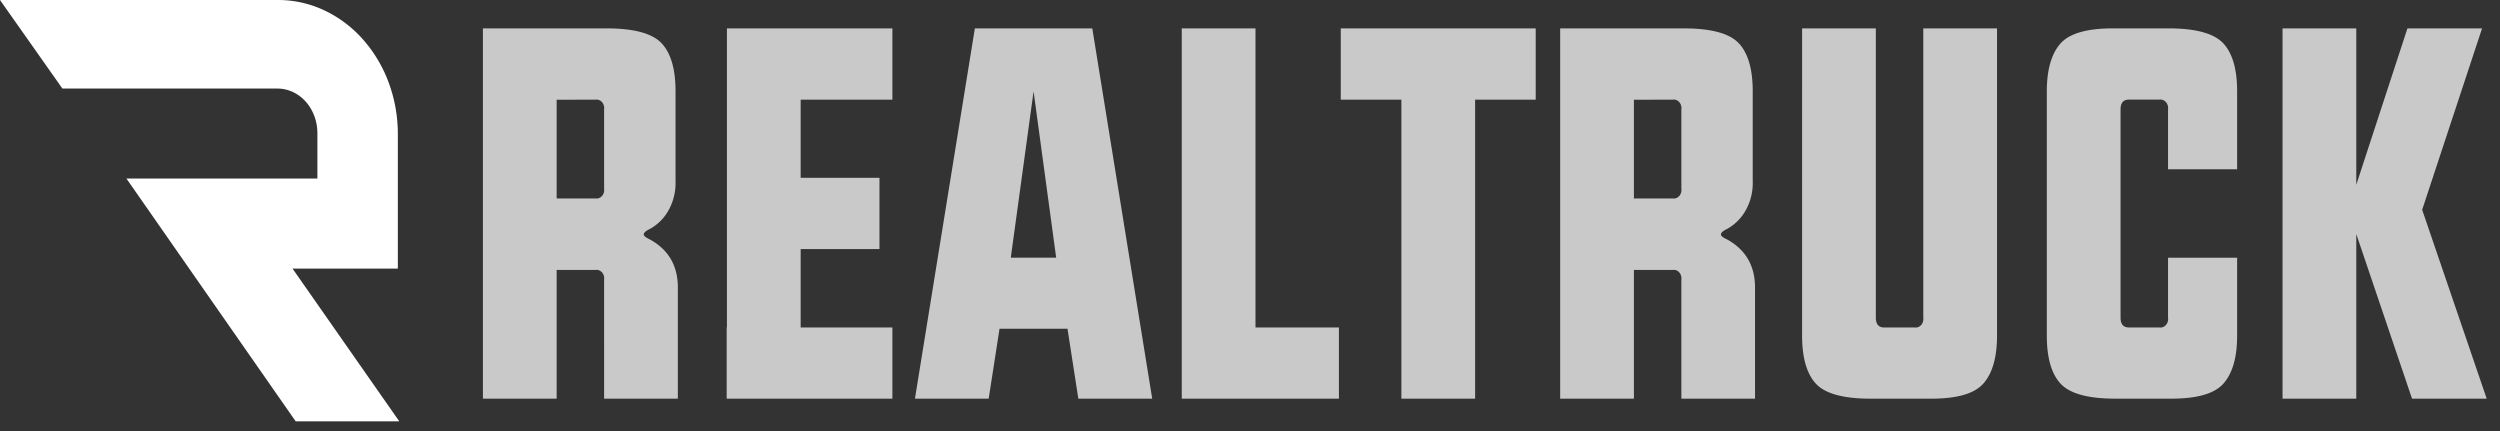
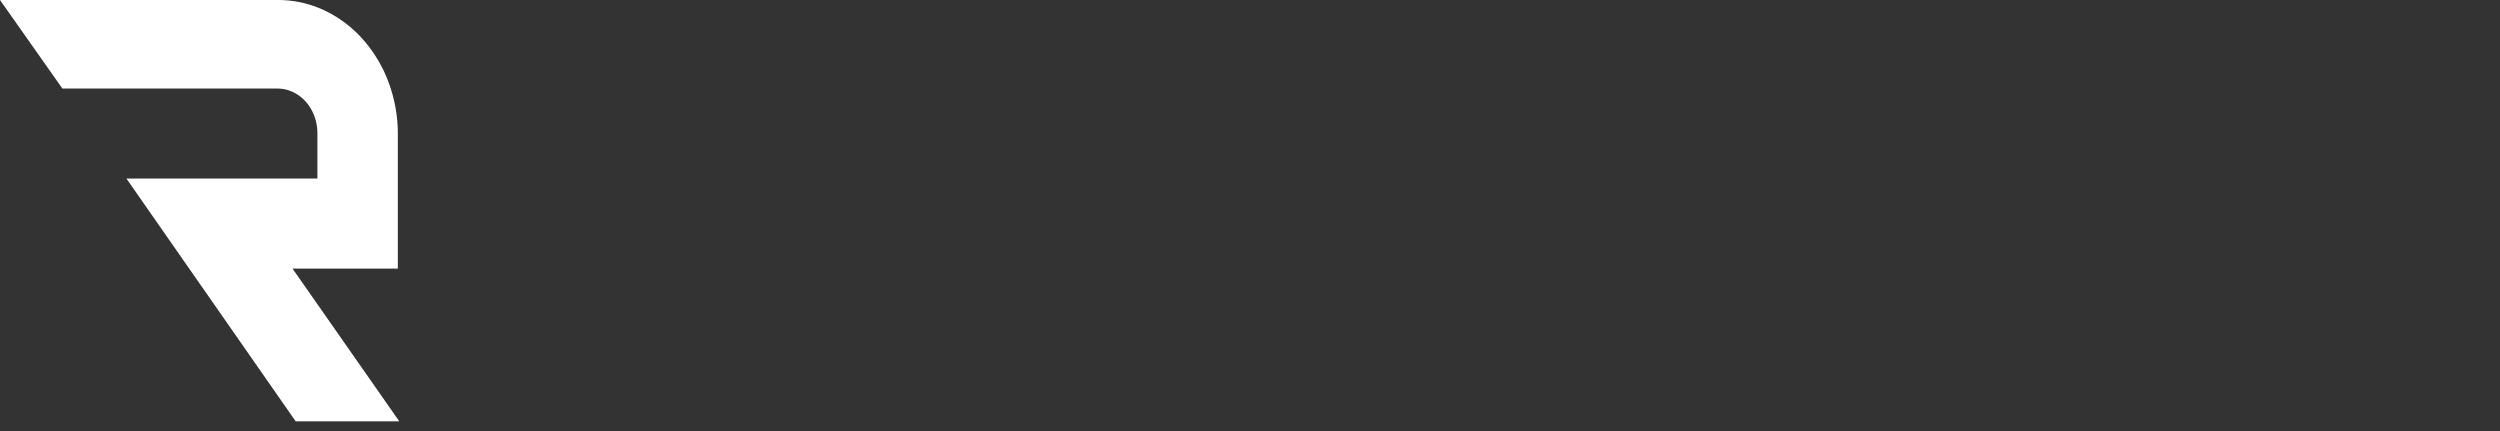
<svg xmlns="http://www.w3.org/2000/svg" width="174" height="30" fill="none">
  <rect width="100%" height="100%" fill="#333333" stroke="none" />
-   <path d="M38.743 18.786v8.961h-5.132V1.977h8.723c1.86.012 3.107.366 3.738 1.06.632.695.947 1.802.945 3.322v6.231a3.887 3.887 0 0 1-.435 1.951 3.345 3.345 0 0 1-1.313 1.373c-.298.143-.454.27-.463.393-.01.124.165.235.463.377 1.273.718 1.909 1.826 1.909 3.325v7.738h-5.132V19.47a.665.665 0 0 0-.018-.273.613.613 0 0 0-.126-.235.527.527 0 0 0-.206-.148.478.478 0 0 0-.244-.028h-2.709Zm0-11.843v6.87h2.71a.477.477 0 0 0 .243-.029.527.527 0 0 0 .206-.147.613.613 0 0 0 .126-.235.665.665 0 0 0 .018-.273V7.616a.663.663 0 0 0-.02-.273.612.612 0 0 0-.125-.234.528.528 0 0 0-.206-.146.478.478 0 0 0-.243-.028l-2.709.008ZM62.11 1.977v4.958h-6.384v5.44h5.485v4.958h-5.485v5.459h6.384v4.955H50.577v-4.955h.017V1.977H62.11ZM67.85 1.977h8.174l4.17 25.77h-5.142l-.754-4.866h-4.731l-.755 4.866H63.68l4.17-25.77Zm4.087 4.382-1.586 11.574h3.158L71.937 6.36ZM82.25 1.977h5.132v20.815h5.807v4.955H82.25V1.977ZM102.668 6.935v20.812h-5.132V6.935h-4.218V1.977h13.567v4.958h-4.217ZM113.72 18.786v8.961h-5.132V1.977h8.719c1.86.012 3.106.366 3.738 1.06.631.695.946 1.802.944 3.322v6.231a3.89 3.89 0 0 1-.435 1.951 3.347 3.347 0 0 1-1.312 1.373c-.301.143-.455.27-.464.393-.01.124.163.235.464.377 1.27.718 1.907 1.826 1.908 3.325v7.738h-5.127V19.47a.663.663 0 0 0-.018-.273.61.61 0 0 0-.126-.235.523.523 0 0 0-.206-.148.48.48 0 0 0-.244-.028h-2.709Zm0-11.843v6.87h2.709a.479.479 0 0 0 .244-.029.523.523 0 0 0 .206-.147.61.61 0 0 0 .126-.235.663.663 0 0 0 .018-.273V7.616a.66.66 0 0 0-.019-.273.605.605 0 0 0-.126-.234.523.523 0 0 0-.206-.146.478.478 0 0 0-.243-.028l-2.709.008ZM133.861 1.977h5.132v21.388c0 1.497-.315 2.605-.945 3.324-.63.72-1.876 1.073-3.738 1.058h-4.202c-1.86-.01-3.105-.363-3.735-1.058-.63-.694-.946-1.802-.947-3.324V1.977h5.132v20.131c0 .455.192.684.577.684h2.134a.479.479 0 0 0 .243-.03.523.523 0 0 0 .205-.147.594.594 0 0 0 .125-.234.677.677 0 0 0 .019-.273V1.977ZM155.704 11.78h-4.808V7.615a.66.66 0 0 0-.019-.272.605.605 0 0 0-.126-.235.523.523 0 0 0-.206-.146.478.478 0 0 0-.243-.028h-2.132c-.387 0-.579.226-.579.681v14.492c0 .455.192.684.579.684h2.132a.48.48 0 0 0 .244-.028.523.523 0 0 0 .206-.147.61.61 0 0 0 .126-.235.663.663 0 0 0 .018-.274V17.94h4.808v5.424c0 1.497-.315 2.605-.945 3.325-.63.72-1.876 1.072-3.738 1.057h-3.88c-1.86-.01-3.106-.363-3.738-1.057-.631-.695-.946-1.803-.944-3.325V6.357c0-1.497.315-2.604.944-3.322.63-.717 1.876-1.07 3.738-1.06h3.88c1.861.013 3.106.366 3.738 1.06.631.695.946 1.802.945 3.322v5.424ZM163.997 16.291v11.456h-5.132V1.977h5.132v10.882l3.56-10.882h5.194L168.583 14.6l4.491 13.146h-5.197l-3.88-11.456Z" fill="#C9C9C9" />
  <path d="M20.36 18.694h7.33V9.329c0-1.224-.215-2.437-.633-3.568a9.47 9.47 0 0 0-1.803-3.026 8.333 8.333 0 0 0-2.7-2.023A7.561 7.561 0 0 0 19.366 0H0l4.344 6.164h14.968c.365 0 .726.08 1.063.235.337.156.643.384.902.673.258.288.462.631.602 1.008.14.378.212.782.212 1.19v3.158H8.8l11.778 16.895h7.211l-7.43-10.63Z" fill="#fff" />
</svg>